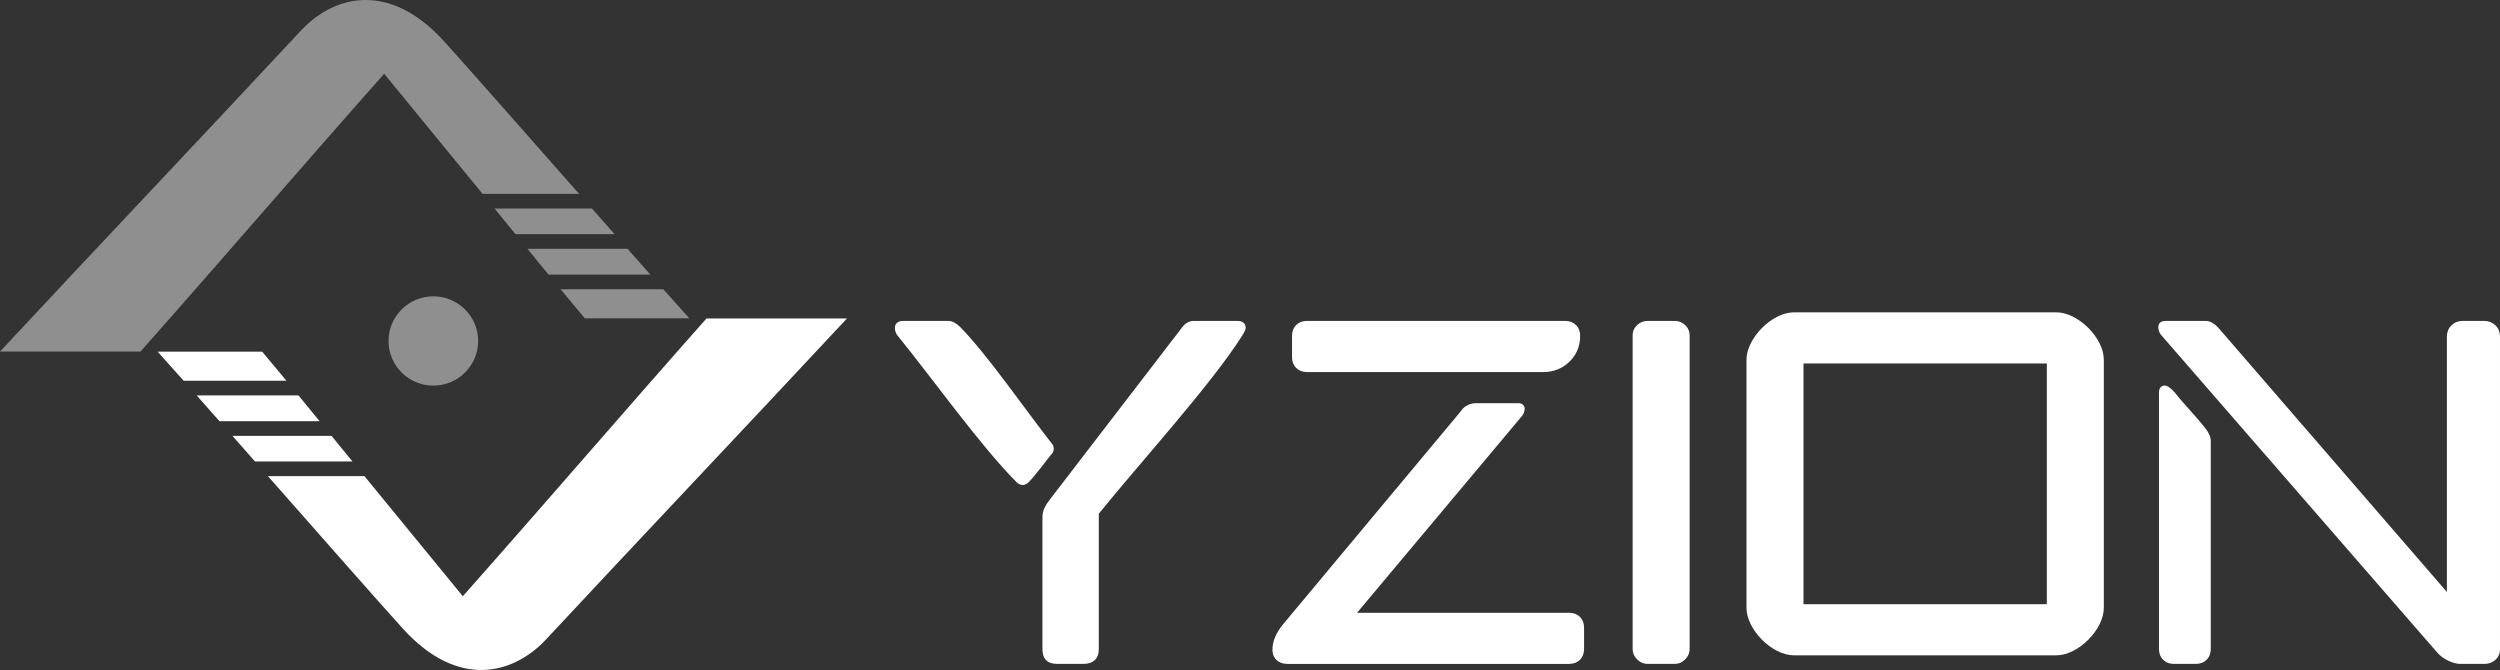
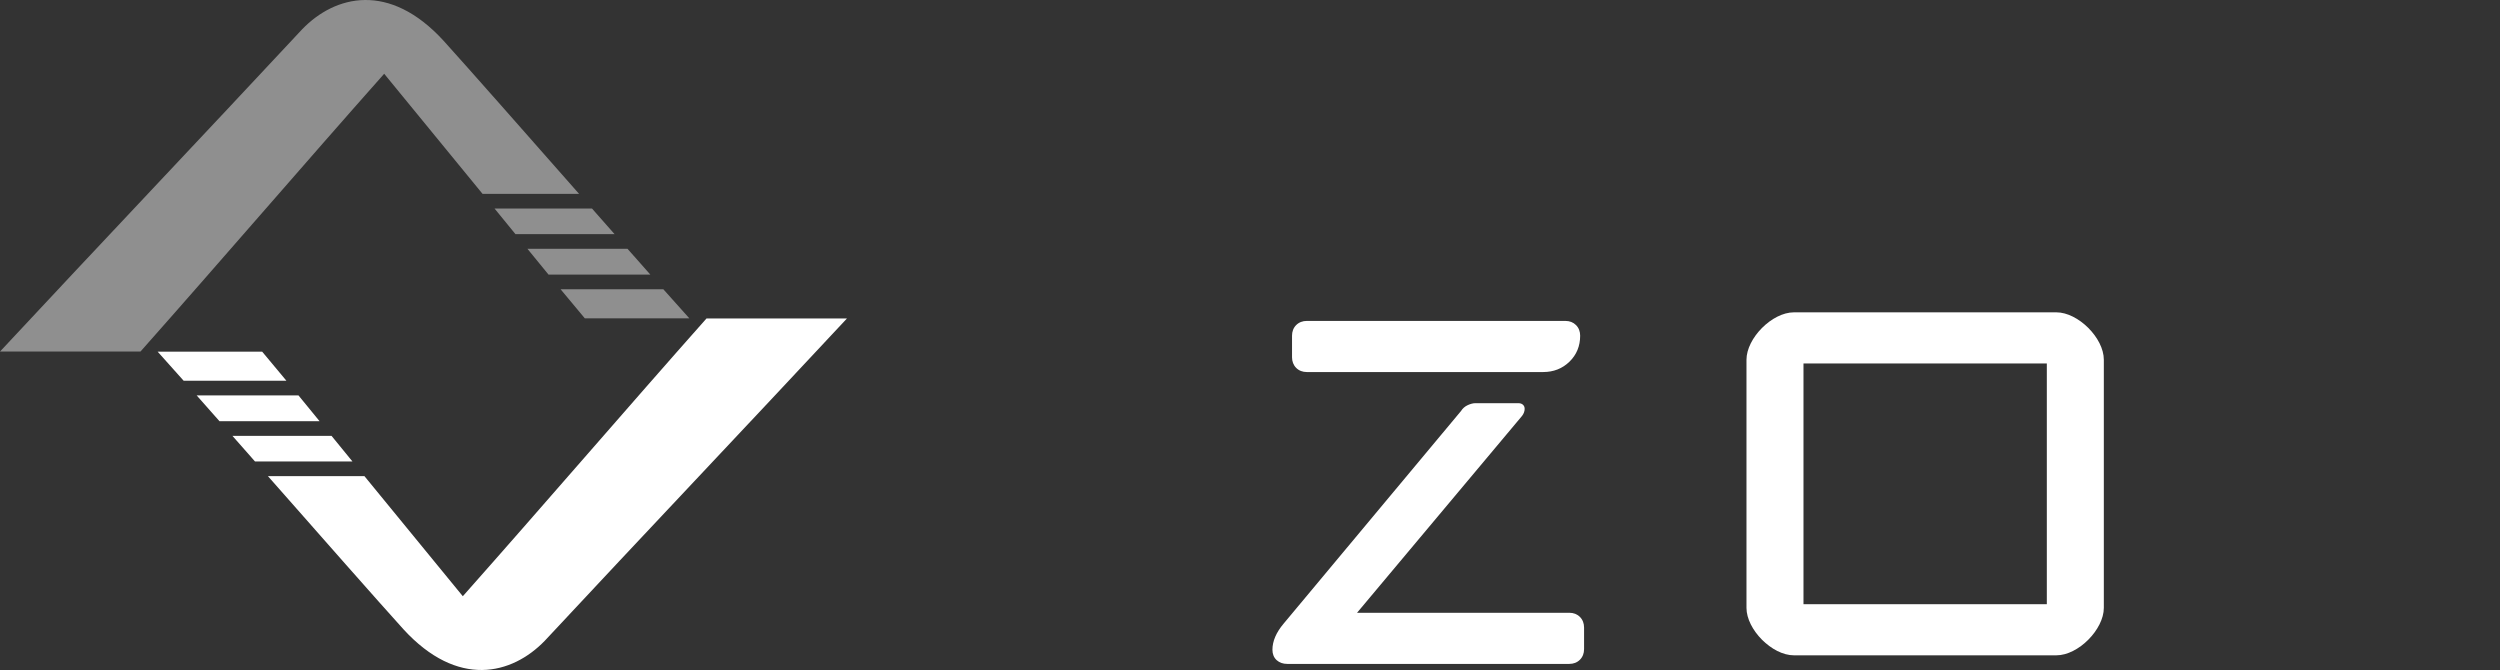
<svg xmlns="http://www.w3.org/2000/svg" xml:space="preserve" width="118.266mm" height="31.695mm" version="1.1" style="shape-rendering:geometricPrecision; text-rendering:geometricPrecision; image-rendering:optimizeQuality; fill-rule:evenodd; clip-rule:evenodd" viewBox="0 0 6034.09 1617.11">
  <rect x="0" y="0" width="6034.09" height="1617.11" fill="#333333" stroke="none" />
  <defs>
    <style type="text/css">
   
    .fil1 {fill:#8F8F8F}
    .fil0 {fill:white}
   
  </style>
  </defs>
  <g id="Camada_x0020_1">
    <g id="_2473400129792">
      <g>
        <path class="fil0" d="M1117.05 1439.09c195.89,-220.78 392.36,-449.73 588.25,-670.51 113.01,0 226.01,0 339.02,0 -242.47,260.21 -487.08,517.91 -729.55,778.12 -79.3,81.91 -210.12,115.16 -341.17,-28.05 -63.08,-69.77 -198.04,-223.13 -326.89,-369.39l232.94 0c57.73,70.62 133.61,163.34 237.41,289.83zm-501.57 -325.27l-54.45 -61.76 239.23 0 50.42 61.76 -235.2 0zm-85.73 -97.2c-19.29,-21.85 -37.77,-42.74 -55.06,-62.26l245.73 0c14.82,18.08 31.22,38.14 50.91,62.26l-241.58 0zm-86.5 -97.7c-24.87,-27.99 -46.24,-51.9 -62.7,-70.11 68.96,0 183.31,0 252.27,0 21.85,26.02 39.81,47.56 58.44,70.11l-248 0z" />
        <g>
-           <ellipse class="fil1" cx="1045.91" cy="822.96" rx="108.16" ry="107.74" />
          <path class="fil1" d="M927.27 178.02c-195.89,220.78 -392.36,449.73 -588.25,670.51 -113.01,0 -226.01,0 -339.02,0 242.47,-260.21 487.08,-517.91 729.55,-778.12 79.3,-81.91 210.12,-115.16 341.17,28.05 63.08,69.77 198.04,223.13 326.89,369.39l-232.94 0c-57.73,-70.62 -133.61,-163.34 -237.41,-289.83zm501.57 325.27l54.45 61.76 -239.23 0 -50.42 -61.76 235.2 0zm85.73 97.2c19.29,21.85 37.77,42.74 55.06,62.26l-245.73 0c-14.82,-18.08 -31.22,-38.14 -50.91,-62.26l241.58 0zm86.5 97.7c24.87,27.99 46.24,51.9 62.7,70.11 -68.96,0 -183.31,0 -252.27,0 -21.85,-26.02 -39.81,-47.56 -58.44,-70.11l248 0z" />
        </g>
      </g>
      <g>
        <path class="fil0" d="M4215.37 868.36c0,-51.93 61.52,-114.5 114.5,-114.5l633.51 0c52.04,0 114.5,61.42 114.5,114.5l0 598.85c0,51.94 -61.51,114.5 -114.5,114.5l-633.51 0c-53.08,0 -114.5,-62.42 -114.5,-114.5l0 -598.85zm137.59 589.94l587.33 0 0 -581.02 -587.33 0 0 581.02z" />
-         <path class="fil0" d="M5335.96 1566.7c0,5.07 -0.83,9.76 -2.48,14.06 -1.71,4.42 -4.23,8.31 -7.55,11.62 -3.32,3.33 -7.2,5.85 -11.61,7.55 -4.3,1.66 -8.99,2.48 -14.06,2.48l-53.58 0c-5.07,0 -9.77,-0.82 -14.06,-2.48 -4.41,-1.7 -8.29,-4.22 -11.61,-7.55 -3.33,-3.33 -5.85,-7.21 -7.55,-11.61 -1.66,-4.3 -2.48,-8.99 -2.48,-14.06l0 -619.33c0,-4.58 0.94,-8.3 2.81,-11.12 2.51,-3.78 6.12,-5.67 10.83,-5.67 6.39,0 14.52,5.56 24.38,16.65 23.08,29.5 51.5,57.51 74.35,87.05 4.07,5.22 7.15,10.22 9.22,14.97 2.26,5.16 3.39,10.08 3.39,14.75l0 502.71zm569.99 -754.86c0,-5.14 0.91,-9.94 2.71,-14.37 1.82,-4.48 4.53,-8.52 8.1,-12.09l0.15 -0.11c3.69,-3.53 7.75,-6.2 12.23,-7.99 4.55,-1.8 9.39,-2.71 14.61,-2.71l52.53 0c5.23,0 10.06,0.91 14.58,2.71 4.52,1.81 8.59,4.47 12.26,7.99l0.15 0.11c3.58,3.57 6.29,7.61 8.11,12.09 1.8,4.43 2.71,9.23 2.71,14.37l0 754.86c0,10.55 -3.69,19.19 -11.08,25.9 -3.59,3.27 -7.61,5.72 -12.04,7.36 -4.36,1.63 -9.09,2.44 -14.16,2.44l-58.57 0c-4.25,0 -8.9,-0.69 -13.93,-2.06 -4.72,-1.24 -9.79,-3.18 -15.2,-5.74 -5.4,-2.55 -10.35,-5.51 -14.82,-8.83 -4.53,-3.35 -8.54,-7.08 -12.04,-11.16l-662.82 -762.32c-3.23,-3.22 -5.7,-6.71 -7.4,-10.44 -1.74,-3.89 -2.63,-7.92 -2.63,-12.07 0,-10.14 6.12,-15.21 18.36,-15.21l96.13 0c4.85,0 9.82,1.36 14.86,4.04 4.64,2.47 9.31,6.05 13.96,10.71l553.23 639.53 0 -617.01z" />
-         <path class="fil0" d="M3940.59 810.27c0,-10.55 3.7,-19.2 11.08,-25.9 3.51,-3.19 7.34,-5.63 11.46,-7.28 4.18,-1.69 8.57,-2.53 13.16,-2.53l66.19 0c9.22,0 17.44,3.27 24.63,9.8 3.66,3.32 6.43,7.21 8.31,11.63 1.84,4.36 2.77,9.12 2.77,14.27l0 756.43c0,9.36 -3.62,17.65 -10.83,24.87 -7.19,7.22 -15.5,10.83 -24.87,10.83l-66.19 0c-9.34,0 -17.64,-3.61 -24.85,-10.81 -7.23,-7.25 -10.85,-15.54 -10.85,-24.89l0 -756.43z" />
        <path class="fil0" d="M3071.19 1568.28c0,-20.66 8.99,-41.66 26.95,-63l428.32 -513.38c1.91,-3.06 4.18,-5.76 6.79,-8.07 2.82,-2.45 5.99,-4.5 9.52,-6.1 3.27,-1.46 6.35,-2.59 9.23,-3.34 3.14,-0.84 6.07,-1.26 8.75,-1.26l104.01 0c4.3,0 7.79,1.07 10.46,3.21 3.16,2.53 4.75,6.01 4.75,10.43 0,2.95 -0.56,5.92 -1.67,8.89 -1.04,2.73 -2.56,5.46 -4.55,8.1l-398.31 475.24 512.23 0c10.43,0 19,3.35 25.67,10.03 3.35,3.35 5.88,7.23 7.57,11.65 1.64,4.29 2.46,8.98 2.46,14.03l0 52.01c0,5.07 -0.83,9.77 -2.48,14.06 -1.7,4.4 -4.22,8.29 -7.55,11.61 -3.33,3.33 -7.21,5.85 -11.61,7.55 -4.3,1.66 -8.99,2.48 -14.06,2.48l-680.79 0c-4.96,0 -9.57,-0.73 -13.8,-2.2 -4.38,-1.51 -8.25,-3.78 -11.59,-6.78 -3.45,-3.11 -6.07,-6.86 -7.8,-11.19 -1.68,-4.18 -2.52,-8.84 -2.52,-13.95zm47.28 -758.01c0,-5.06 0.83,-9.76 2.48,-14.06 1.71,-4.43 4.23,-8.31 7.55,-11.62 3.31,-3.31 7.19,-5.83 11.62,-7.53 4.29,-1.67 8.98,-2.49 14.06,-2.49l624.05 0c10.43,0 19,3.35 25.68,10.03 3.32,3.32 5.85,7.2 7.54,11.61 1.66,4.3 2.48,8.99 2.48,14.06 0,12.47 -2.17,23.98 -6.48,34.49 -4.33,10.53 -10.81,19.97 -19.42,28.3 -17.18,16.6 -38.31,24.91 -63.38,24.91l-570.48 0c-5.07,0 -9.77,-0.83 -14.06,-2.48 -4.41,-1.69 -8.29,-4.22 -11.61,-7.54 -3.31,-3.31 -5.83,-7.19 -7.54,-11.62 -1.67,-4.3 -2.49,-8.99 -2.49,-14.06l0 -52z" />
-         <path class="fil0" d="M2168.16 812.05c-2.69,-2.75 -4.74,-5.86 -6.11,-9.31 -1.41,-3.53 -2.12,-7.33 -2.12,-11.39 0,-5.57 2.04,-9.89 6.11,-12.93 3.43,-2.57 8.05,-3.85 13.84,-3.85l108.74 0c4.85,0 9.81,1.35 14.86,4.04 4.64,2.47 9.31,6.05 13.96,10.71 62.6,62.6 160.95,204.57 220.9,280.79 1.6,1.67 2.84,3.58 3.7,5.73 0.88,2.24 1.33,4.59 1.33,7.06 0,2.47 -0.45,4.82 -1.33,7.03 -0.9,2.26 -2.2,4.26 -3.89,5.96 -16.38,20.13 -37.98,50.14 -55.24,67.81 -2.11,2.12 -4.33,3.76 -6.63,4.91 -2.62,1.34 -5.3,1.99 -8.02,1.99 -2.7,0 -5.39,-0.66 -8.03,-1.98 -2.32,-1.18 -4.54,-2.81 -6.62,-4.89 -85.29,-85.28 -204.12,-251.47 -285.46,-351.68zm483.94 427.85l0 326.8c0,11.55 -3.27,20.42 -9.84,26.61 -6.45,6.06 -15.67,9.09 -27.7,9.09l-62.51 0c-24.08,0 -35.96,-11.9 -35.96,-35.7l0 -318.34c0,-4.18 0.46,-8.28 1.38,-12.27 0.92,-4.01 2.31,-7.85 4.12,-11.48 1.73,-3.4 3.66,-6.68 5.71,-9.81 2.12,-3.22 4.28,-6.15 6.41,-8.82l319.57 -415.92c3.78,-5 7.92,-8.81 12.42,-11.38 4.84,-2.74 9.99,-4.12 15.45,-4.12l105.59 0c5.8,0 10.41,1.29 13.84,3.85 4.06,3.05 6.1,7.37 6.1,12.93 0,3.48 -3,10.03 -9,19.63 -75.54,118.94 -249.73,309.98 -345.58,428.92z" />
      </g>
    </g>
  </g>
</svg>